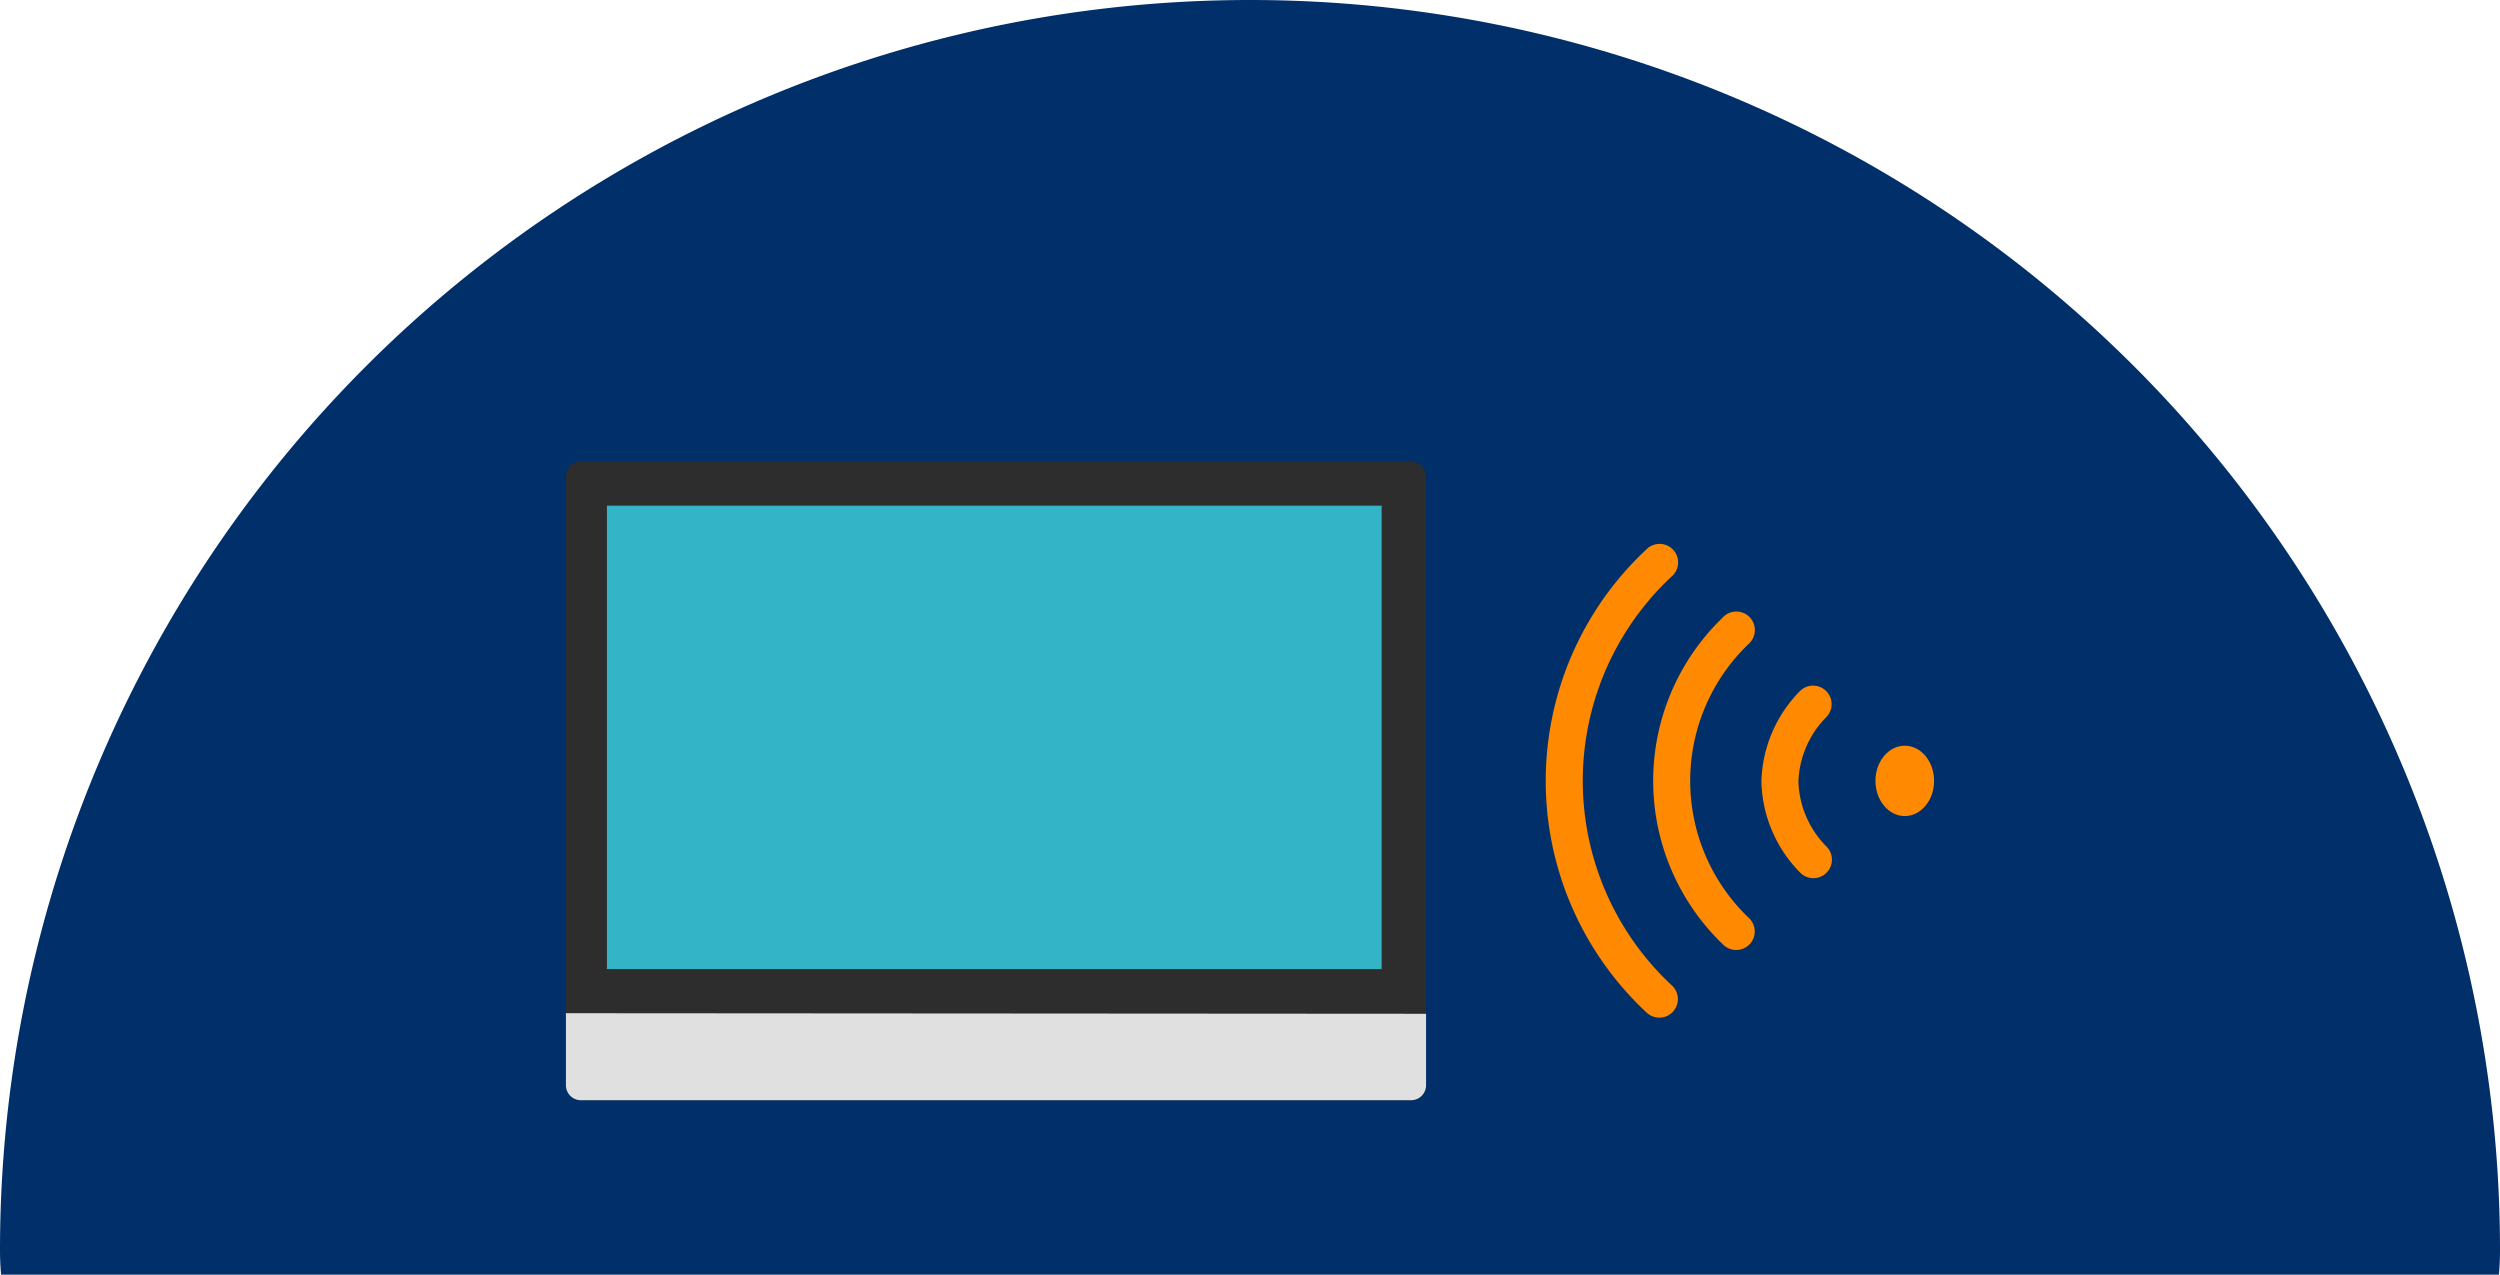
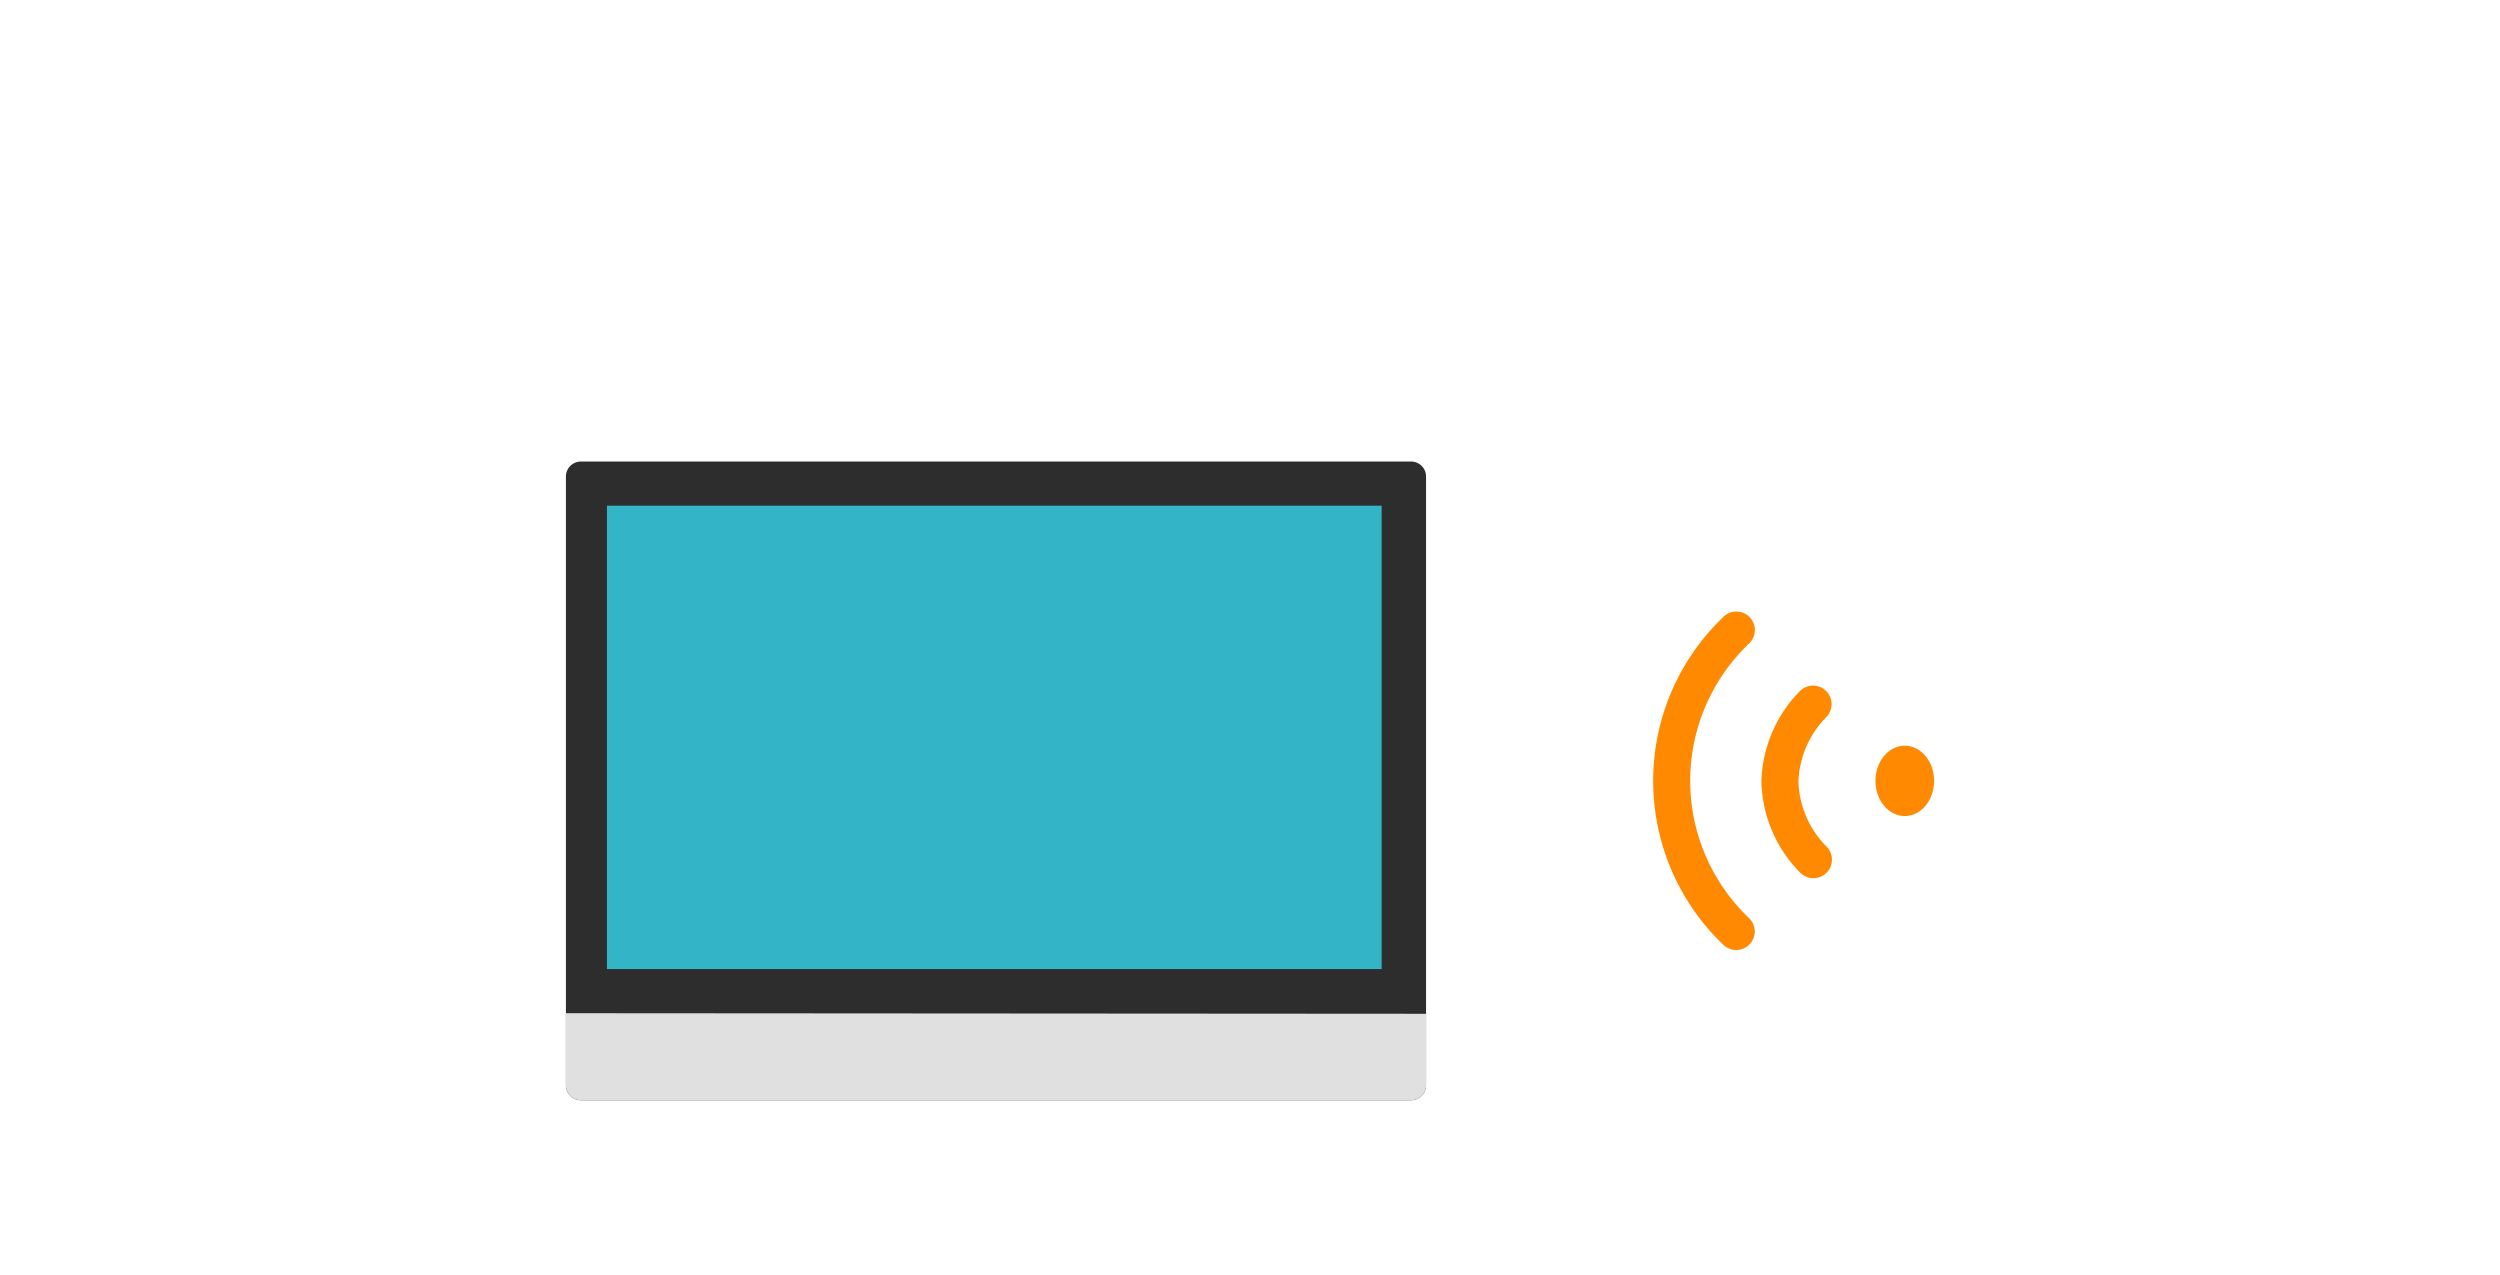
<svg xmlns="http://www.w3.org/2000/svg" width="304" height="155">
  <defs>
    <clipPath id="a">
-       <path transform="translate(-43 -82)" fill="#fff" stroke="#707070" d="M0 0h304v155H0z" />
-     </clipPath>
+       </clipPath>
    <style>.d{fill:#ff8900}</style>
  </defs>
  <g transform="translate(43 82)" clip-path="url(#a)">
    <path d="M109-82A152 152 0 01261 70c0 83.947-304 83.947-304 0A152 152 0 01109-82z" fill="#002f6a" />
  </g>
  <ellipse class="d" cx="4.278" cy="3.565" rx="4.278" ry="3.565" transform="rotate(-90 163.644 -64.411)" />
-   <path class="d" d="M200.273 66.743a38.482 38.482 0 000 56.428 2.254 2.254 0 003.07-3.3 33.979 33.979 0 010-49.836 2.251 2.251 0 10-3.07-3.294z" />
  <path class="d" d="M209.571 75.009a27.551 27.551 0 000 39.891 2.253 2.253 0 003.171-3.2 23.052 23.052 0 010-33.5 2.253 2.253 0 00-3.172-3.2zm9.319 9.01a16.245 16.245 0 00-4.7 10.957v.165a16.246 16.246 0 004.7 10.957 2.252 2.252 0 103.2-3.169 11.756 11.756 0 01-3.4-7.788v-.165a11.756 11.756 0 013.4-7.788 2.252 2.252 0 00-3.2-3.169z" />
  <path d="M171.585 133.789H70.64a1.825 1.825 0 01-1.825-1.825V57.947a1.825 1.825 0 011.825-1.825h100.944a1.825 1.825 0 011.825 1.825v74.016a1.825 1.825 0 01-1.825 1.825" fill="#2d2d2d" />
  <path fill="#34b5c7" d="M73.802 61.491h94.207v56.348H73.802z" />
  <path d="M171.585 133.788H70.64a1.825 1.825 0 01-1.825-1.825v-8.758l104.594.071v8.687a1.825 1.825 0 01-1.825 1.825" fill="#e0e0e0" />
</svg>